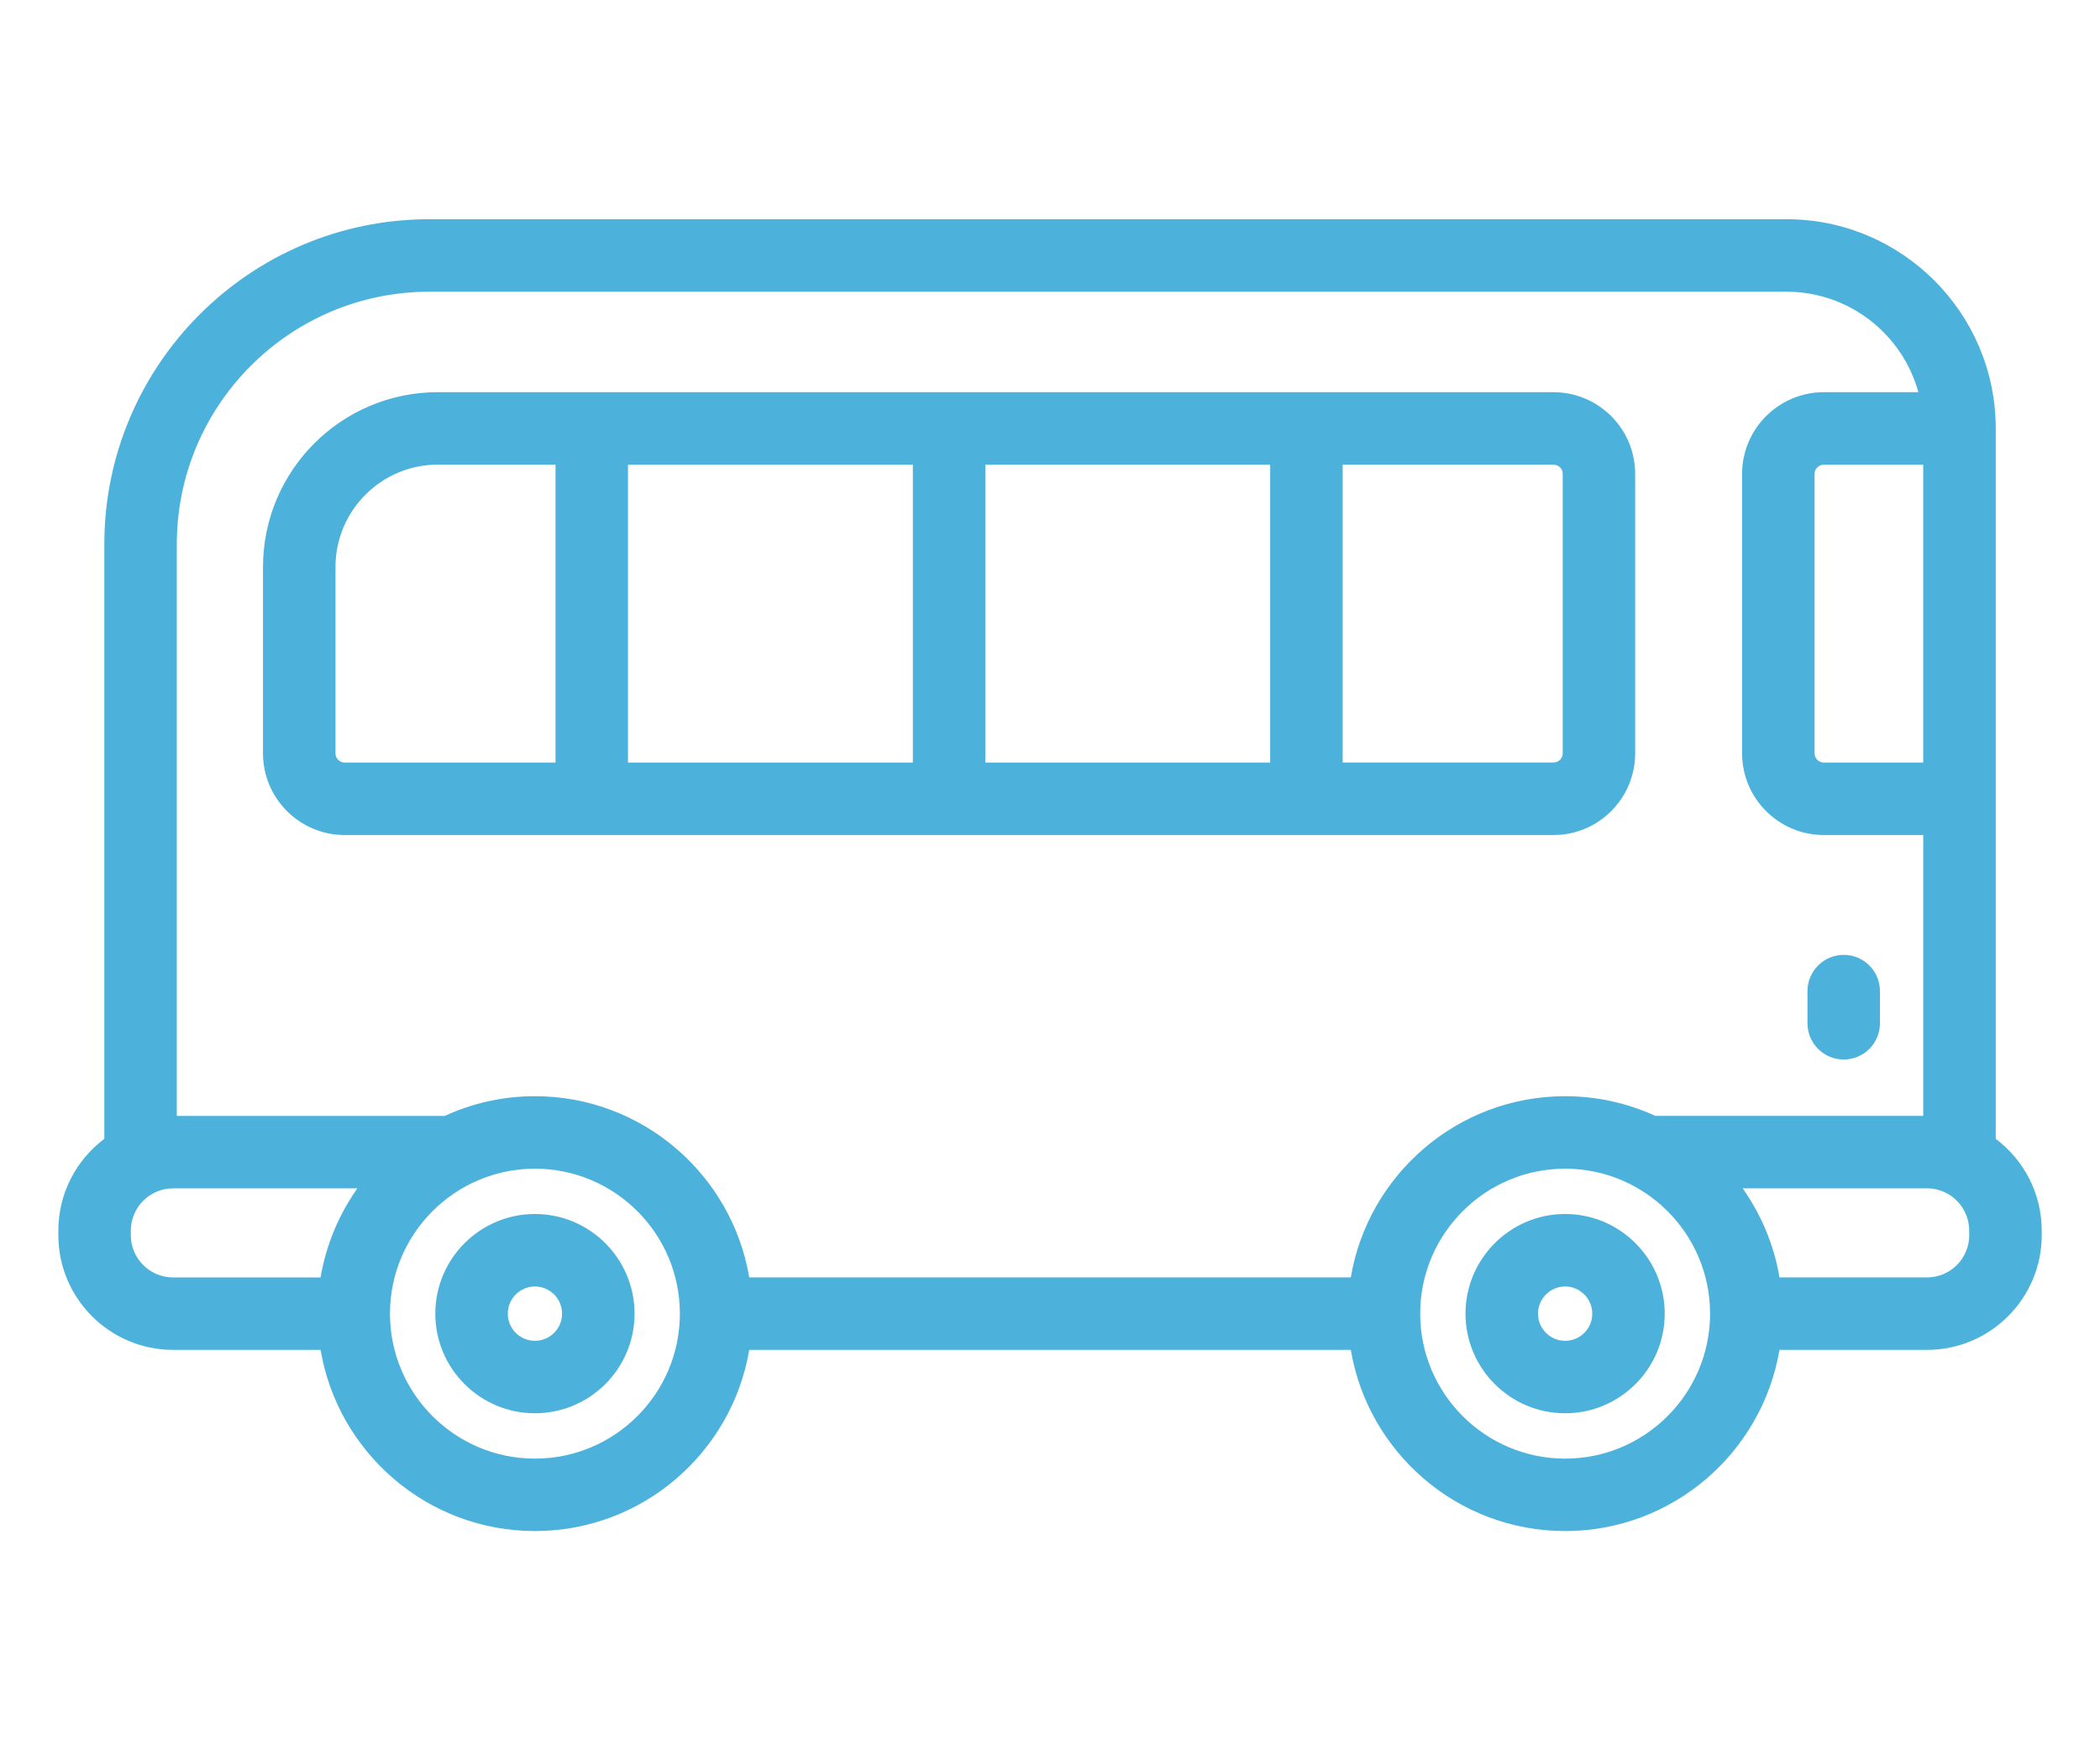
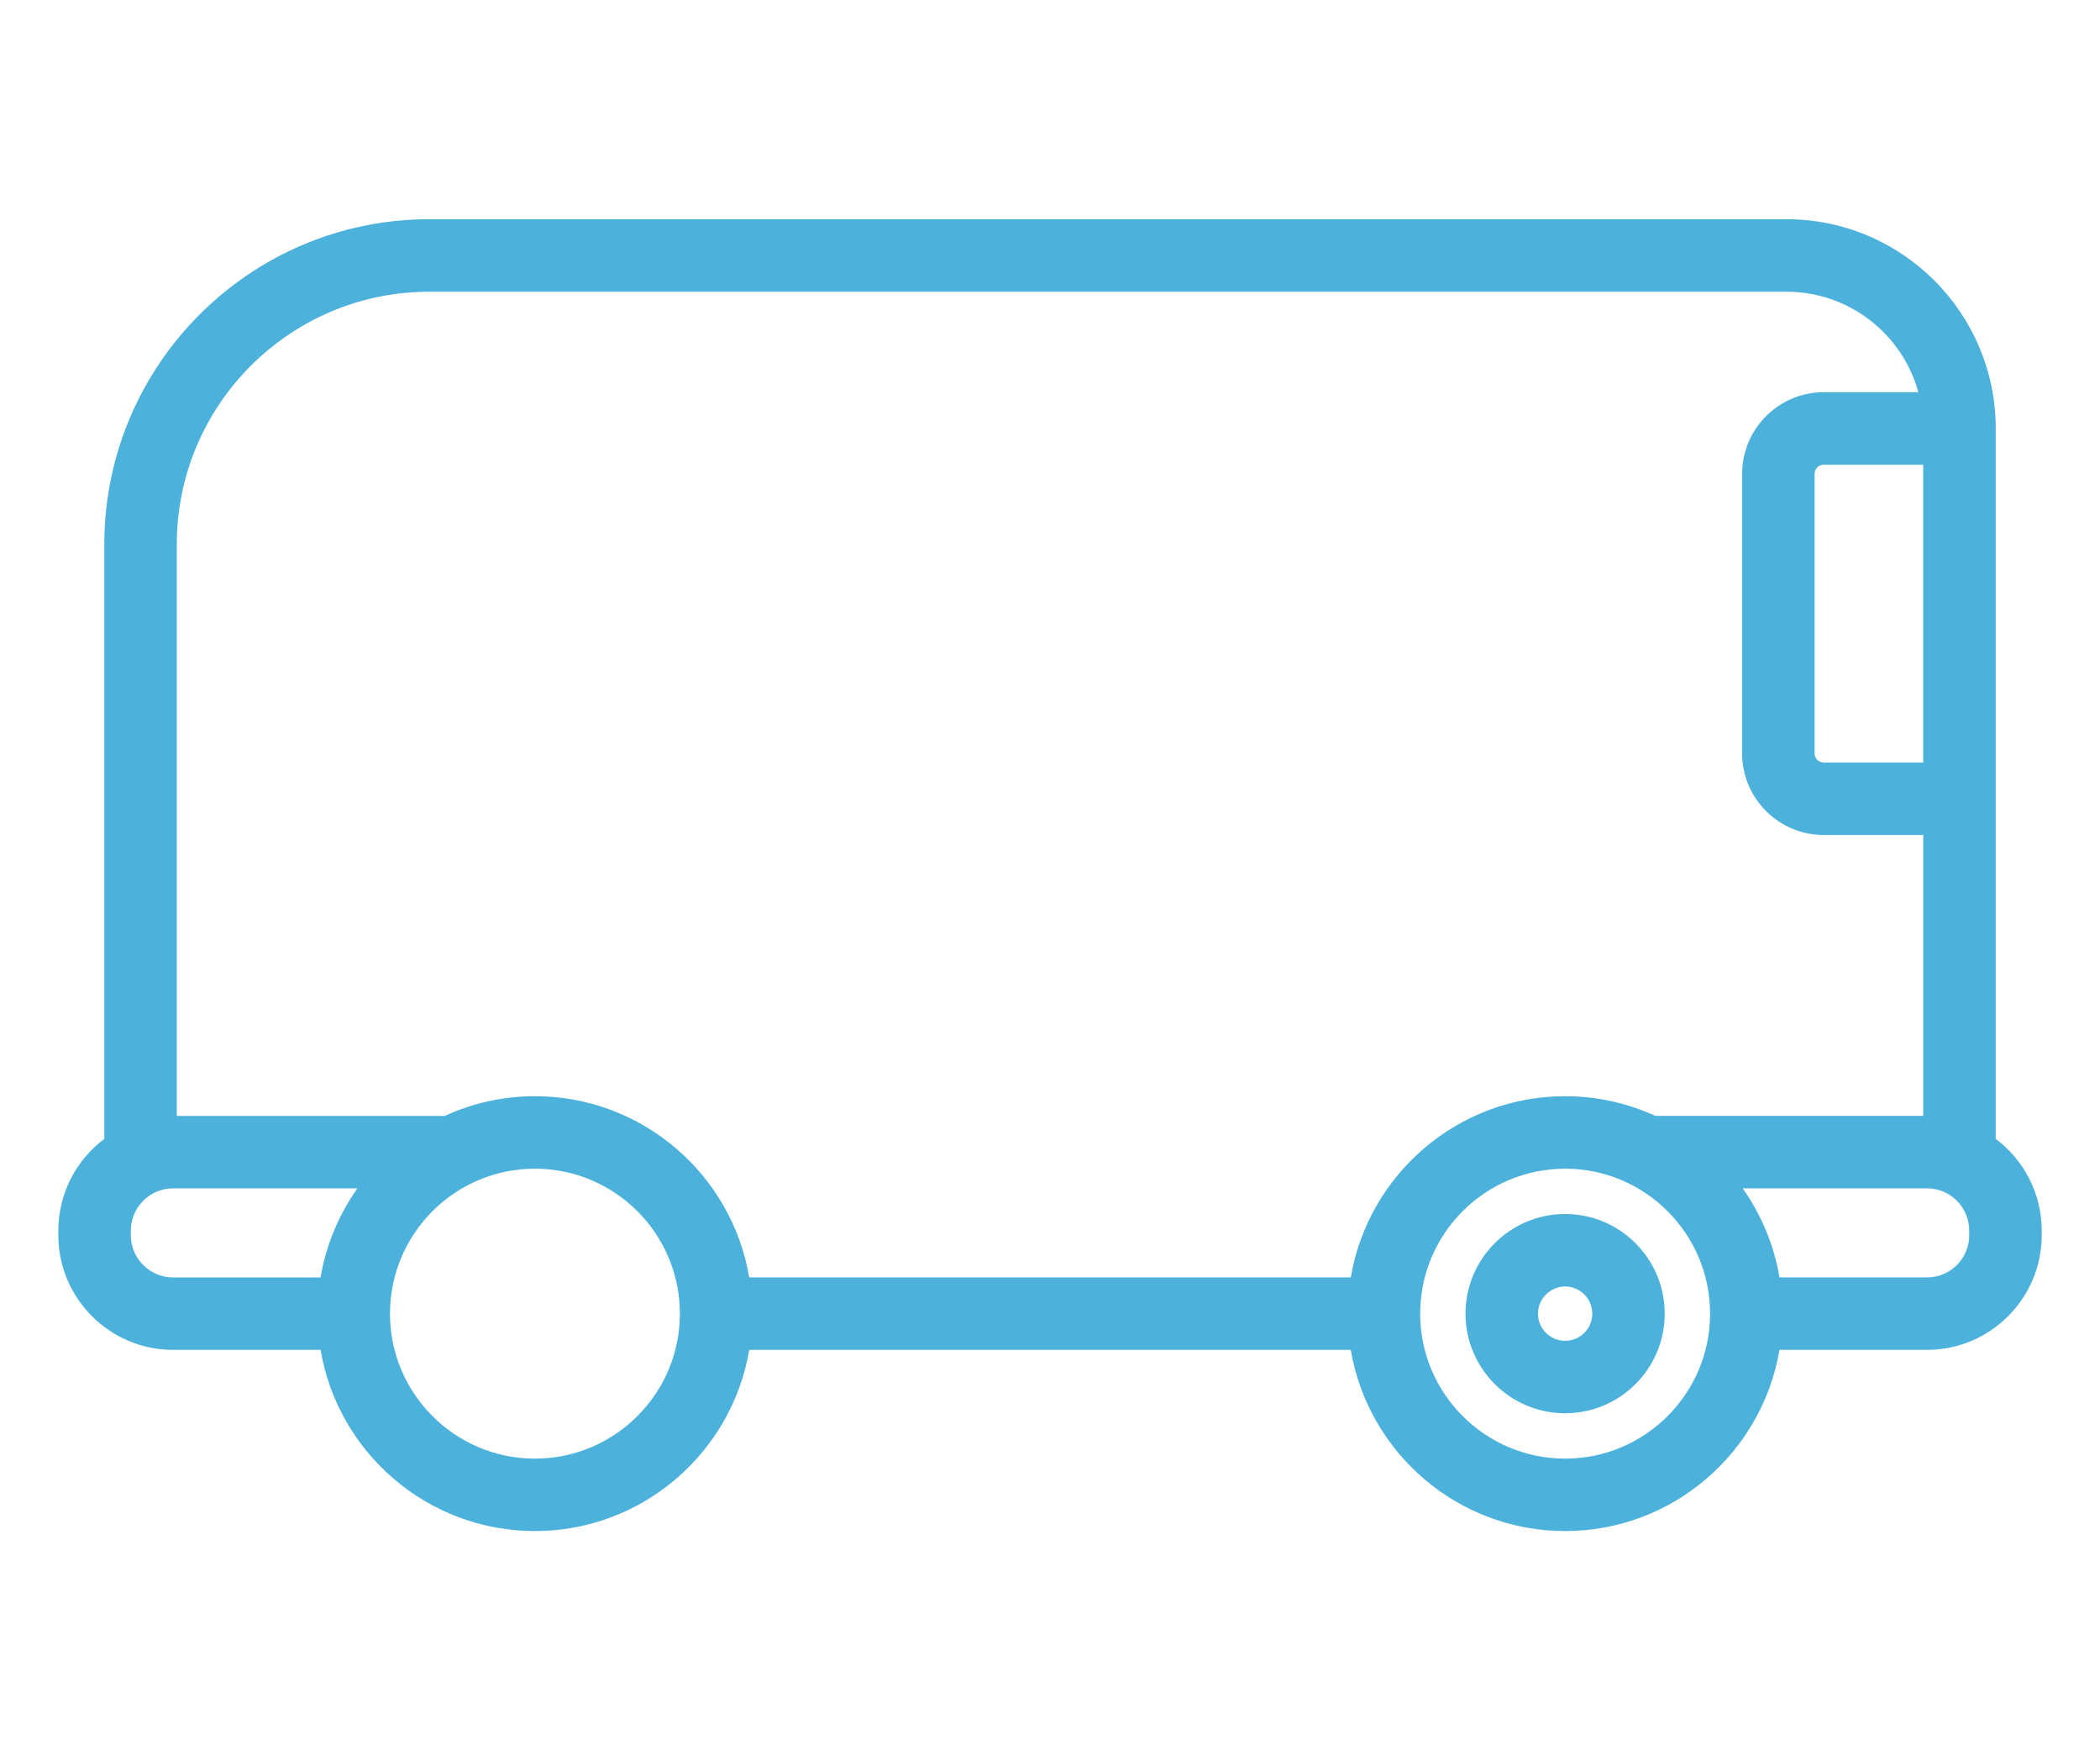
<svg xmlns="http://www.w3.org/2000/svg" version="1.1" id="Слой_1" x="0px" y="0px" width="72px" height="60px" viewBox="0 0 72 60" enable-background="new 0 0 72 60" xml:space="preserve">
  <g>
-     <path fill="#4CB2DB" d="M18.34,41.616c-1.883,0-3.415,1.533-3.415,3.417c0,1.883,1.532,3.414,3.415,3.414   c1.884,0,3.416-1.531,3.416-3.414C21.755,43.149,20.224,41.616,18.34,41.616z M18.34,45.963c-0.513,0-0.93-0.417-0.93-0.93   s0.417-0.932,0.93-0.932c0.513,0,0.931,0.418,0.931,0.932C19.271,45.546,18.853,45.963,18.34,45.963z" />
    <path fill="#4CB2DB" d="M53.662,41.616c-1.884,0-3.416,1.533-3.416,3.417c0,1.883,1.532,3.414,3.416,3.414   c1.883,0,3.414-1.531,3.414-3.414C57.076,43.149,55.545,41.616,53.662,41.616z M53.662,45.963c-0.513,0-0.931-0.417-0.931-0.93   s0.418-0.932,0.931-0.932s0.93,0.418,0.93,0.932C54.594,45.546,54.175,45.963,53.662,45.963z" />
    <path fill="#4CB2DB" d="M68.425,39.04V27.383V14.686c0-3.954-3.217-7.171-7.172-7.171H14.717c-6.143,0-11.14,4.998-11.14,11.141   V39.04C2.62,39.758,2,40.902,2,42.188v0.153c0,2.169,1.765,3.933,3.935,3.933h5.057c0.593,3.521,3.662,6.211,7.348,6.211   s6.755-2.69,7.348-6.211h20.625c0.593,3.521,3.662,6.211,7.349,6.211s6.754-2.69,7.348-6.211h5.058   c2.169,0,3.934-1.764,3.934-3.933v-0.153C70.002,40.902,69.382,39.758,68.425,39.04z M65.939,26.14h-3.408   c-0.176,0-0.317-0.142-0.317-0.316v-9.578c0-0.175,0.142-0.316,0.317-0.316h3.408V26.14z M4.485,42.342v-0.153   c0-0.801,0.65-1.452,1.45-1.452h6.318c-0.632,0.895-1.072,1.932-1.262,3.054H5.935C5.135,43.79,4.485,43.141,4.485,42.342z    M18.34,50.002c-2.739,0-4.969-2.229-4.969-4.969c0-2.741,2.229-4.97,4.969-4.97c2.741,0,4.97,2.229,4.97,4.97   C23.31,47.772,21.081,50.002,18.34,50.002z M46.313,43.79H25.688c-0.593-3.521-3.662-6.212-7.349-6.212   c-1.103,0-2.148,0.242-3.091,0.676H6.062V18.656c0-4.773,3.883-8.656,8.655-8.656h46.536c2.154,0,3.973,1.461,4.52,3.444h-3.241   c-1.545,0-2.803,1.257-2.803,2.801v9.579c0,1.545,1.258,2.801,2.803,2.801h3.408v9.627h-9.186c-0.943-0.43-1.989-0.674-3.092-0.674   C49.976,37.578,46.906,40.27,46.313,43.79z M53.662,50.002c-2.74,0-4.97-2.229-4.97-4.969c0-2.741,2.229-4.97,4.97-4.97   c2.739,0,4.969,2.229,4.969,4.97C58.631,47.772,56.401,50.002,53.662,50.002z M67.517,42.342c0,0.799-0.648,1.448-1.449,1.448   h-5.057c-0.189-1.123-0.631-2.159-1.262-3.054h6.318c0.801,0,1.449,0.651,1.449,1.452V42.342z" />
-     <path fill="#4CB2DB" d="M56.063,25.823v-9.578c0-1.544-1.256-2.801-2.802-2.801H15.01c-3.306,0-5.993,2.688-5.993,5.994v6.386   c0,1.545,1.256,2.801,2.8,2.801h41.447C54.808,28.625,56.063,27.368,56.063,25.823z M33.782,15.929h9.767v10.211h-9.767V15.929z    M31.298,26.14h-9.767v-10.21h9.767V26.14z M11.502,25.823v-6.386c0-1.935,1.573-3.509,3.508-3.509h4.036V26.14h-7.229   C11.643,26.14,11.502,25.998,11.502,25.823z M53.579,25.823c0,0.175-0.143,0.316-0.317,0.316h-7.228v-10.21h7.228   c0.175,0,0.317,0.142,0.317,0.316V25.823z" />
-     <path fill="#4CB2DB" d="M63.214,36.32c0.687,0,1.241-0.557,1.241-1.242v-1.104c0-0.686-0.556-1.241-1.241-1.241   s-1.243,0.556-1.243,1.241v1.104C61.97,35.766,62.527,36.32,63.214,36.32z" />
  </g>
</svg>